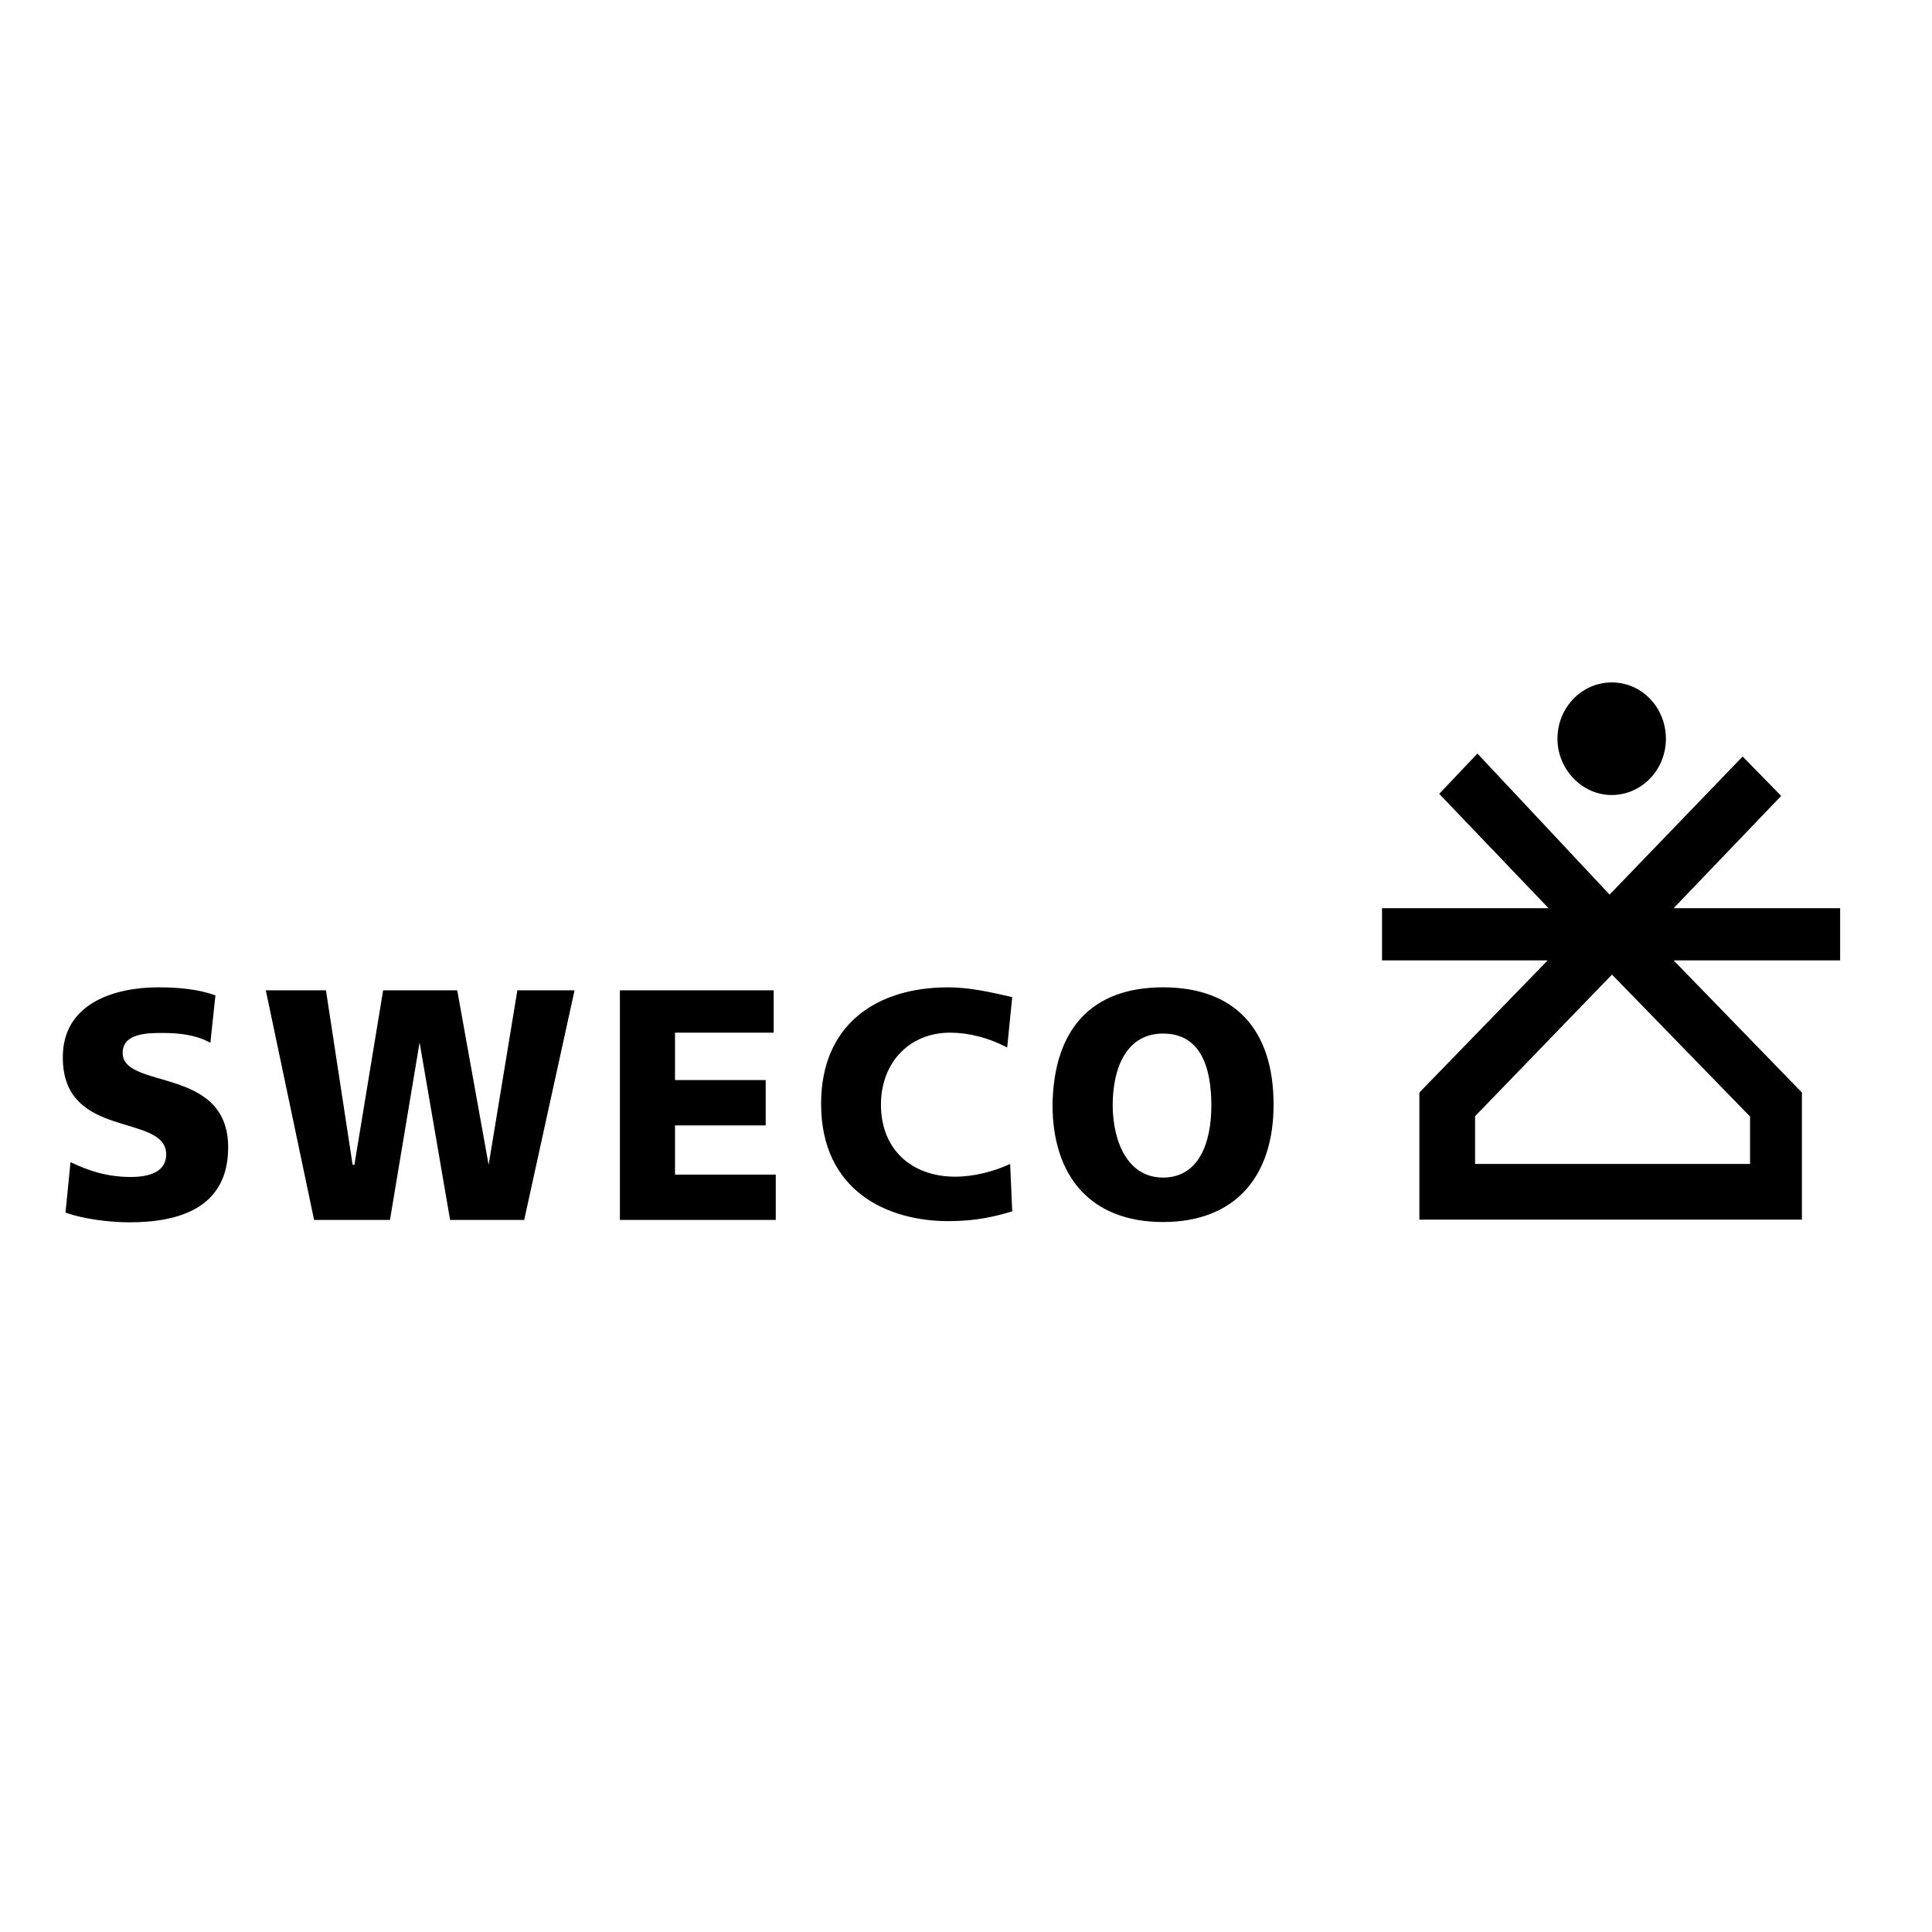
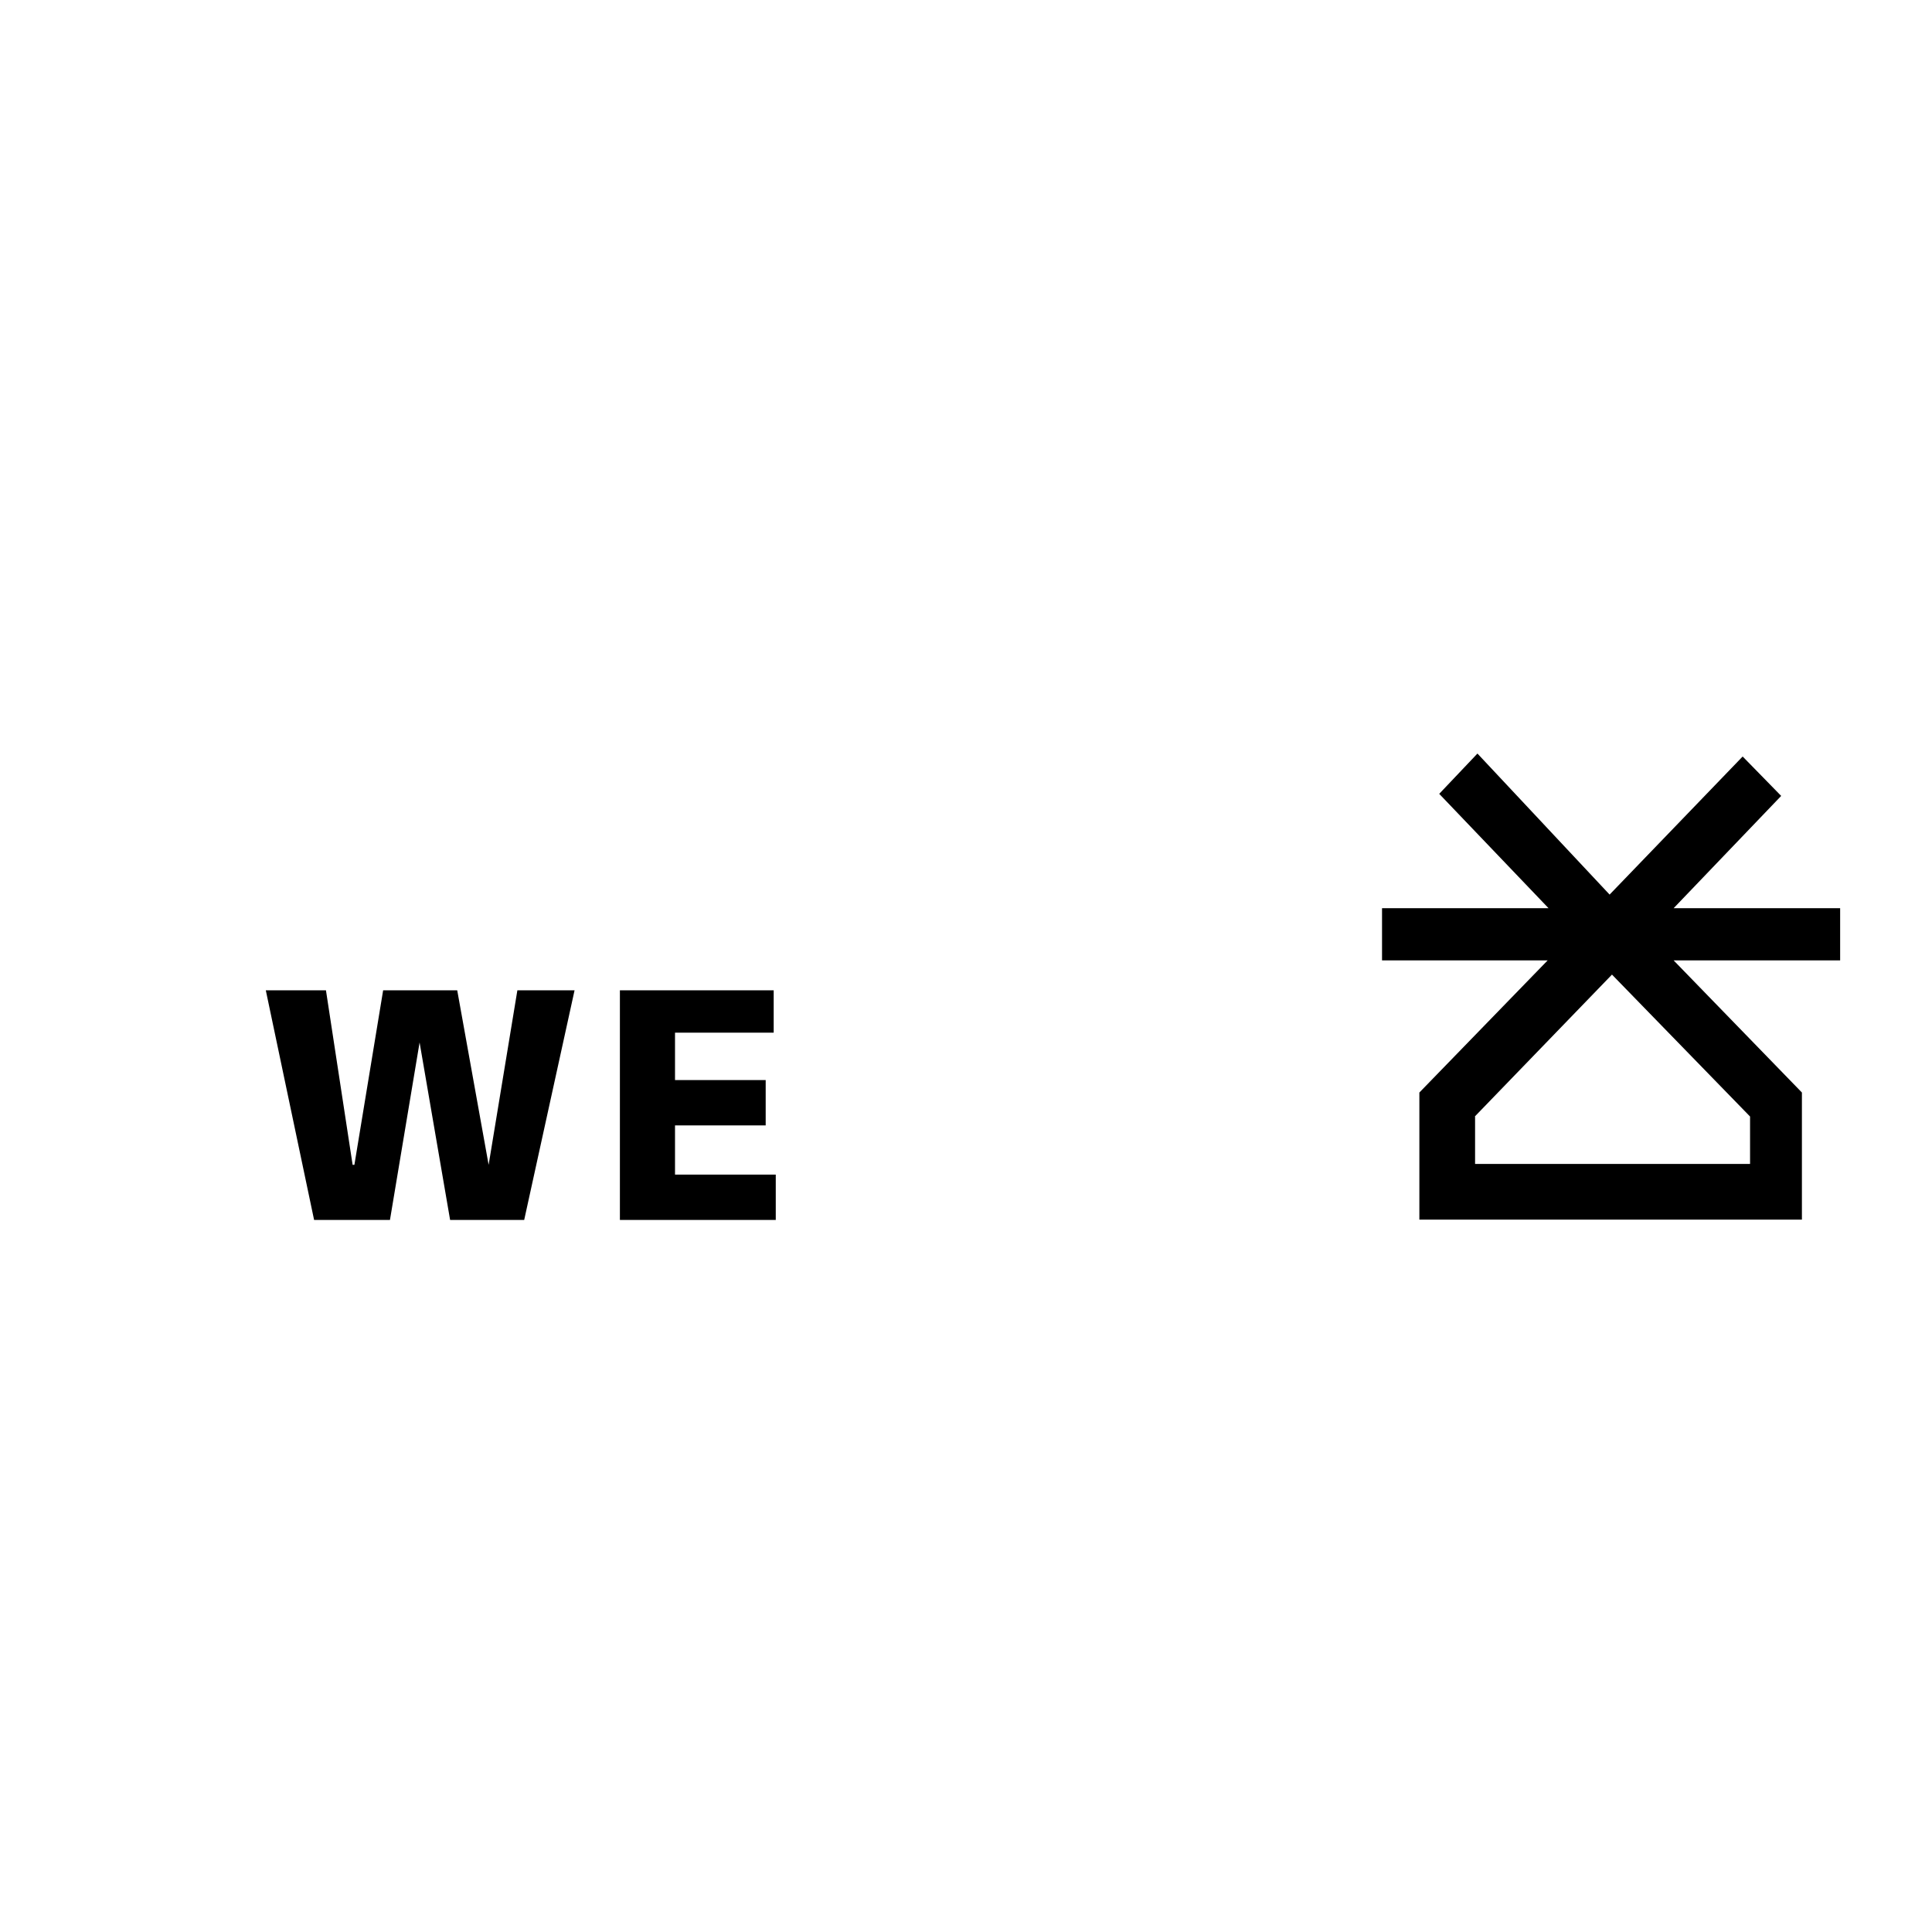
<svg xmlns="http://www.w3.org/2000/svg" version="1.1" id="layer" x="0px" y="0px" viewBox="-153 -46 652 652" style="enable-background:new -153 -46 652 652;" xml:space="preserve">
  <path d="M344.7,330.8l46.3-47.9l46.6,47.9v16h-92.8V330.8z M332.7,221.9l36.9,38.6h-56.2v17.6h55.9l-43.3,44.6v42.9h129.1v-42.9  l-43.3-44.6h56.2v-17.6h-56.2l36.3-37.9l-13-13.3l-44.9,46.6l-44.6-47.6L332.7,221.9L332.7,221.9z" />
-   <path d="M409.2,203.3c0,10.6-8.3,19-18.3,19c-10,0-18.3-8.7-18.3-19c0-10.6,8.3-19,18.3-19C401.3,184.3,409.2,193,409.2,203.3   M239.5,351.4c12,0,16.3-11.6,16.3-24.3c0-13.6-4-24.3-16.3-24.3c-12,0-17,11-17,24.3C222.6,339.4,227.6,351.4,239.5,351.4   M239.5,287.2c24.3,0,37.3,14.3,37.3,39.6c0,24.3-13,39.6-37.3,39.6c-24.3,0-37.3-15.3-37.3-39.6  C202.6,301.5,215.2,287.2,239.5,287.2 M167,287.2c7.3,0,14.6,1.7,21.6,3.3l-1.7,17c-6.3-3.3-13-5-19.3-5c-13.6,0-23.3,10-23.3,24.3  c0,15.3,10.6,24.3,25,24.3c6.3,0,13-1.7,18.6-4.3l0.7,16c-5.7,1.7-12,3.3-21.6,3.3c-20.3,0-42.9-10-42.9-39.6  C124.1,299.8,142.7,287.2,167,287.2" />
  <path d="M56.2,288.2v77.5h52.6v-15.3H74.8v-16.6h30.6v-15.3H74.8v-16h33.3v-14.3H56.2z M21.6,288.2l-9.7,58.9L1.3,288.2h-25  l-9.7,58.9H-34l-9-58.9h-20.3l16.3,77.5h25.6l10-59.9l10.3,59.9h25l17-77.5H21.6z" />
-   <path d="M-99.6,287.2c7.3,0,13.6,0.7,19.3,2.7l-1.7,16c-5-2.7-10.6-3.3-16-3.3c-5,0-13.6,0-13.6,6.7c0,12.6,35.6,4.3,35.6,31.9  c0,20.3-16.3,25.3-33.3,25.3c-6.3,0-15.3-1-21.6-3.3l1.7-17c5.7,2.7,12,5,20.3,5c6.3,0,12-1.7,12-7.7c-0.3-14-34.9-4.7-34.9-32.6  C-131.9,292.5-114.2,287.2-99.6,287.2" />
</svg>